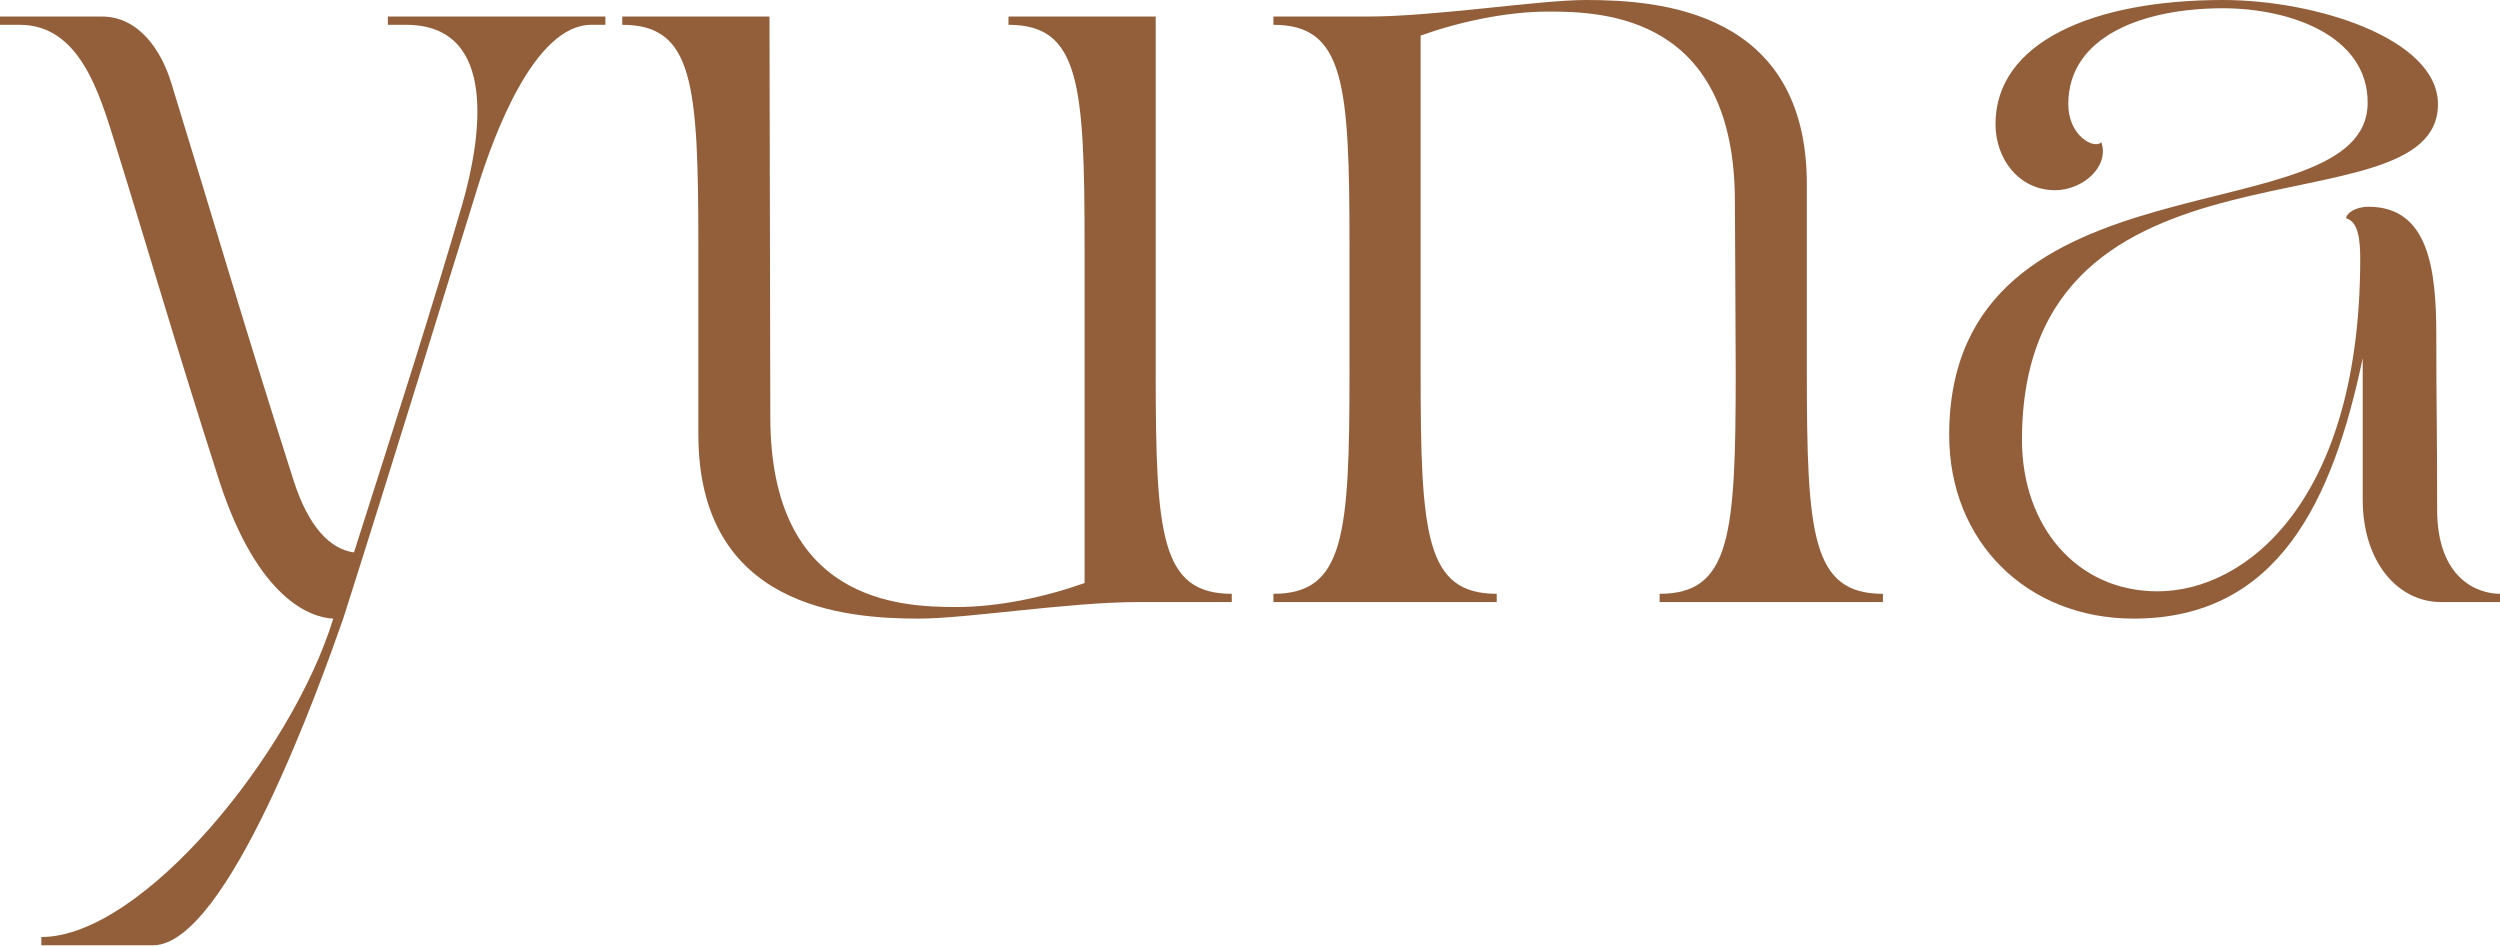
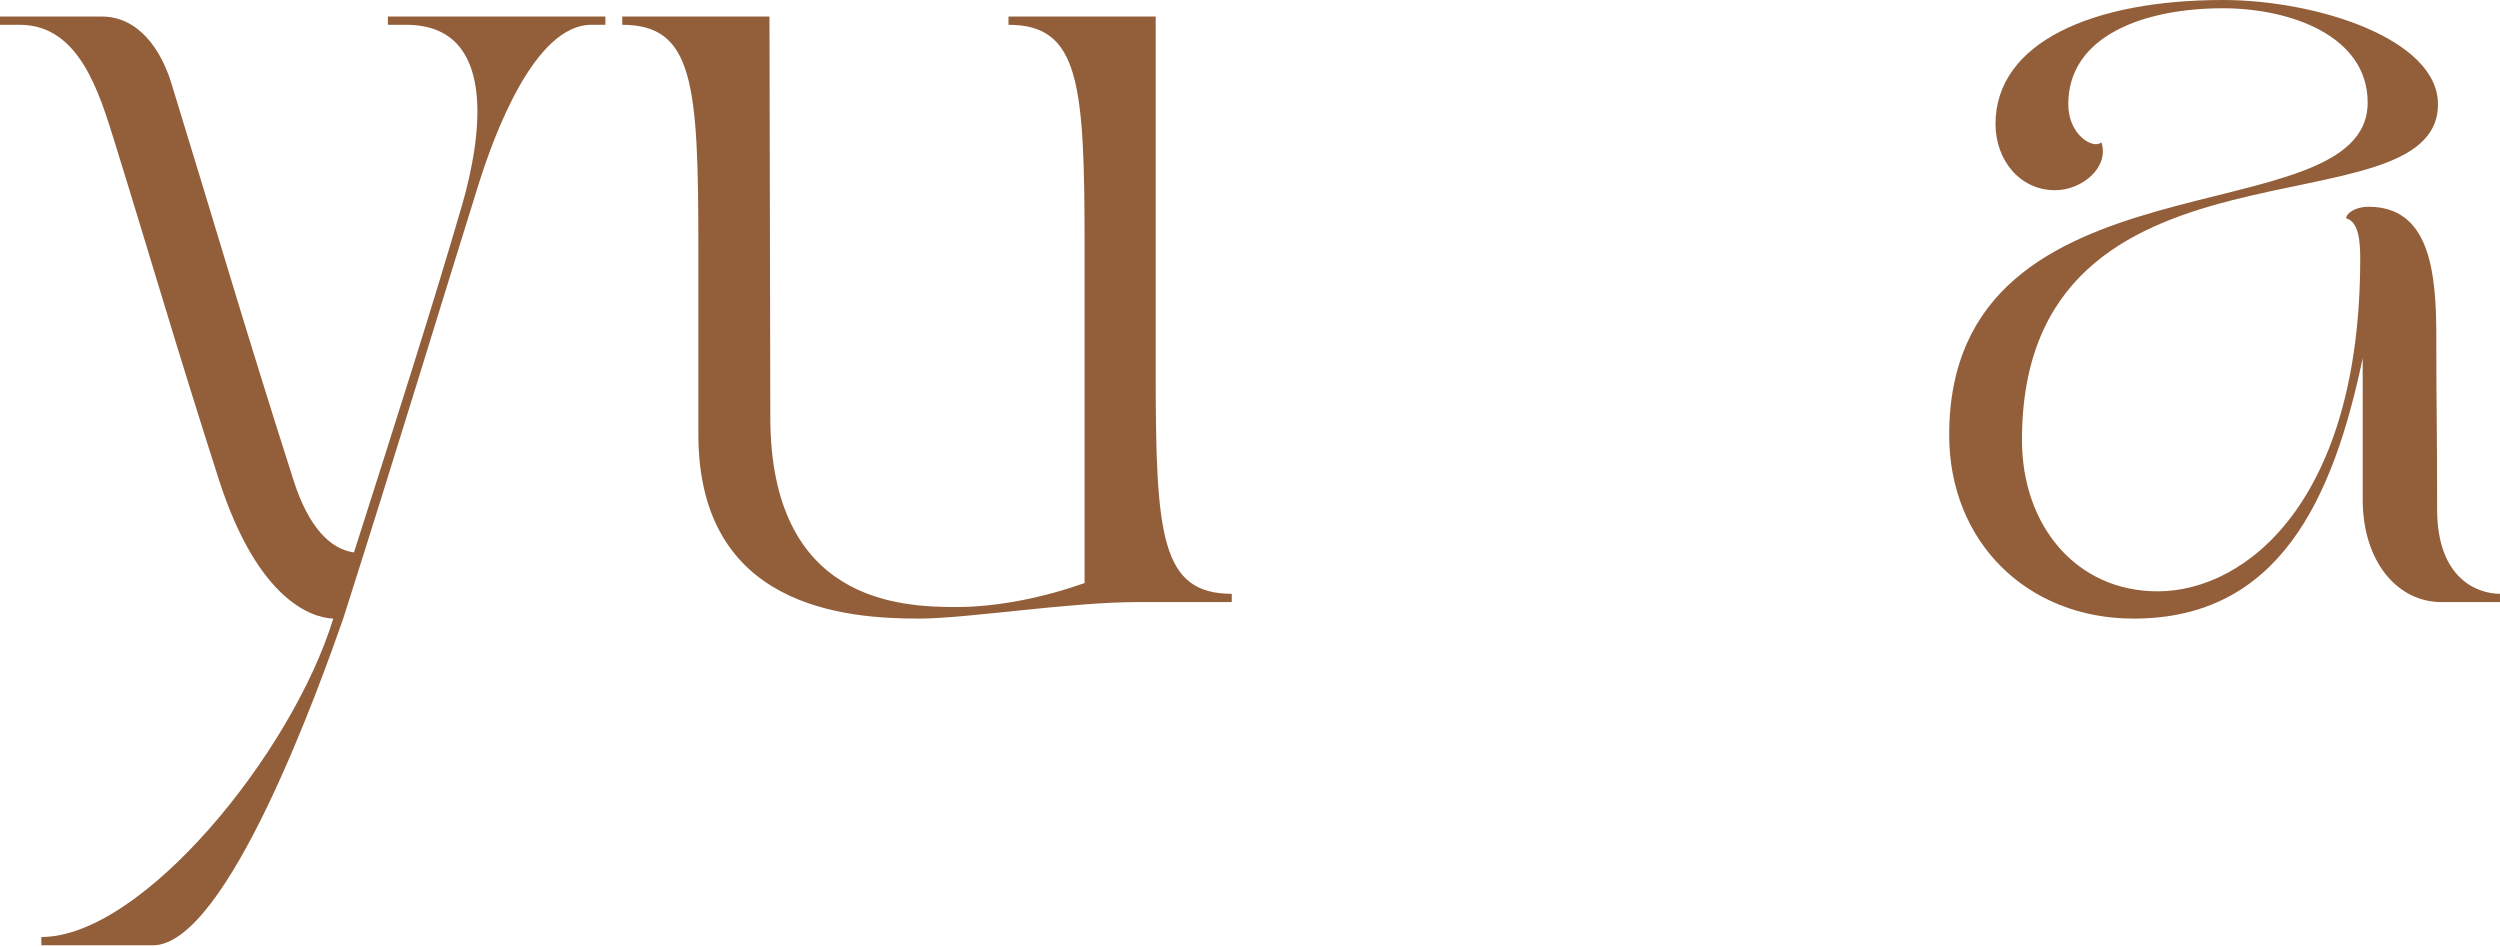
<svg xmlns="http://www.w3.org/2000/svg" width="293" height="111" viewBox="0 0 293 111" fill="none">
  <path d="M228.445 50.984C228.445 16.865 277.49 28.012 277.49 12.019C277.49 4.168 268.379 0.969 260.528 0.969C251.32 0.969 242.403 4.168 242.403 12.213C242.403 15.896 245.408 17.544 246.28 16.671C247.249 19.579 244.051 22.293 240.852 22.293C236.684 22.293 233.873 18.707 233.873 14.539C233.873 4.943 245.311 0 260.528 0C271.481 0 285.729 4.556 285.729 12.213C285.729 27.818 236.975 13.667 236.975 51.565C236.975 61.646 243.372 69.303 252.871 69.303C263.339 69.303 276.618 58.544 276.618 30.338C276.618 28.206 276.424 25.976 274.97 25.589C274.97 25.007 276.036 24.232 277.587 24.232C284.663 24.232 285.535 31.598 285.535 39.352C285.535 47.979 285.632 49.433 285.632 59.707C285.632 67.849 290.382 69.594 292.999 69.594V70.563H286.117C280.98 70.563 276.909 65.814 276.909 58.544V41.969C273.419 58.641 267.022 72.501 250.06 72.501C237.556 72.501 228.445 63.487 228.445 50.984Z" fill="#935F3A" />
-   <path d="M149.244 69.594C157.58 69.594 158.161 62.712 158.161 43.617V28.884C158.161 9.79 157.58 2.908 149.244 2.908V1.939H160.294C168.242 1.939 180.358 0 185.883 0C194.509 0 211.762 1.26 211.762 21.615V43.617C211.762 62.712 212.344 69.594 220.679 69.594V70.563H194.509V69.594C202.845 69.594 203.426 62.712 203.426 43.617C203.426 40.709 203.329 23.65 203.329 23.65C203.329 1.939 188.112 1.357 181.521 1.357C176.578 1.357 171.15 2.52 166.497 4.168V43.617C166.497 62.712 167.079 69.594 175.414 69.594V70.563H149.244V69.594Z" fill="#935F3A" />
  <path d="M72.93 2.908V1.938H90.183C90.183 4.846 90.28 48.851 90.28 48.851C90.28 70.563 105.497 71.144 112.088 71.144C117.031 71.144 122.459 69.981 127.112 68.334V28.884C127.112 9.79 126.53 2.908 118.195 2.908V1.938H135.448V43.617C135.448 62.712 136.029 69.594 144.365 69.594V70.563H133.315C125.367 70.563 113.251 72.501 107.726 72.501C99.1 72.501 81.847 71.241 81.847 50.887V28.884C81.847 9.79 81.265 2.908 72.93 2.908Z" fill="#935F3A" />
  <path d="M0 2.908V1.938H11.922C16.284 1.938 18.901 5.912 20.064 9.693C25.201 26.364 28.4 37.511 34.409 56.315C36.154 61.742 38.674 64.359 41.485 64.747C46.428 49.239 50.596 36.251 54.182 23.941C56.411 16.187 58.447 2.908 47.591 2.908H45.459V1.938H70.951V2.908H69.303C62.615 2.908 57.865 15.896 56.024 21.808C51.274 37.026 46.525 52.728 40.225 72.501C37.608 79.965 26.655 110.788 17.931 110.788H4.846V109.818C16.671 109.818 34.215 88.3 39.062 72.501C36.541 72.404 30.241 70.369 25.686 56.315C20.549 40.322 17.544 29.854 13.473 16.768C11.631 10.856 9.305 2.908 2.326 2.908H0Z" fill="#935F3A" />
</svg>